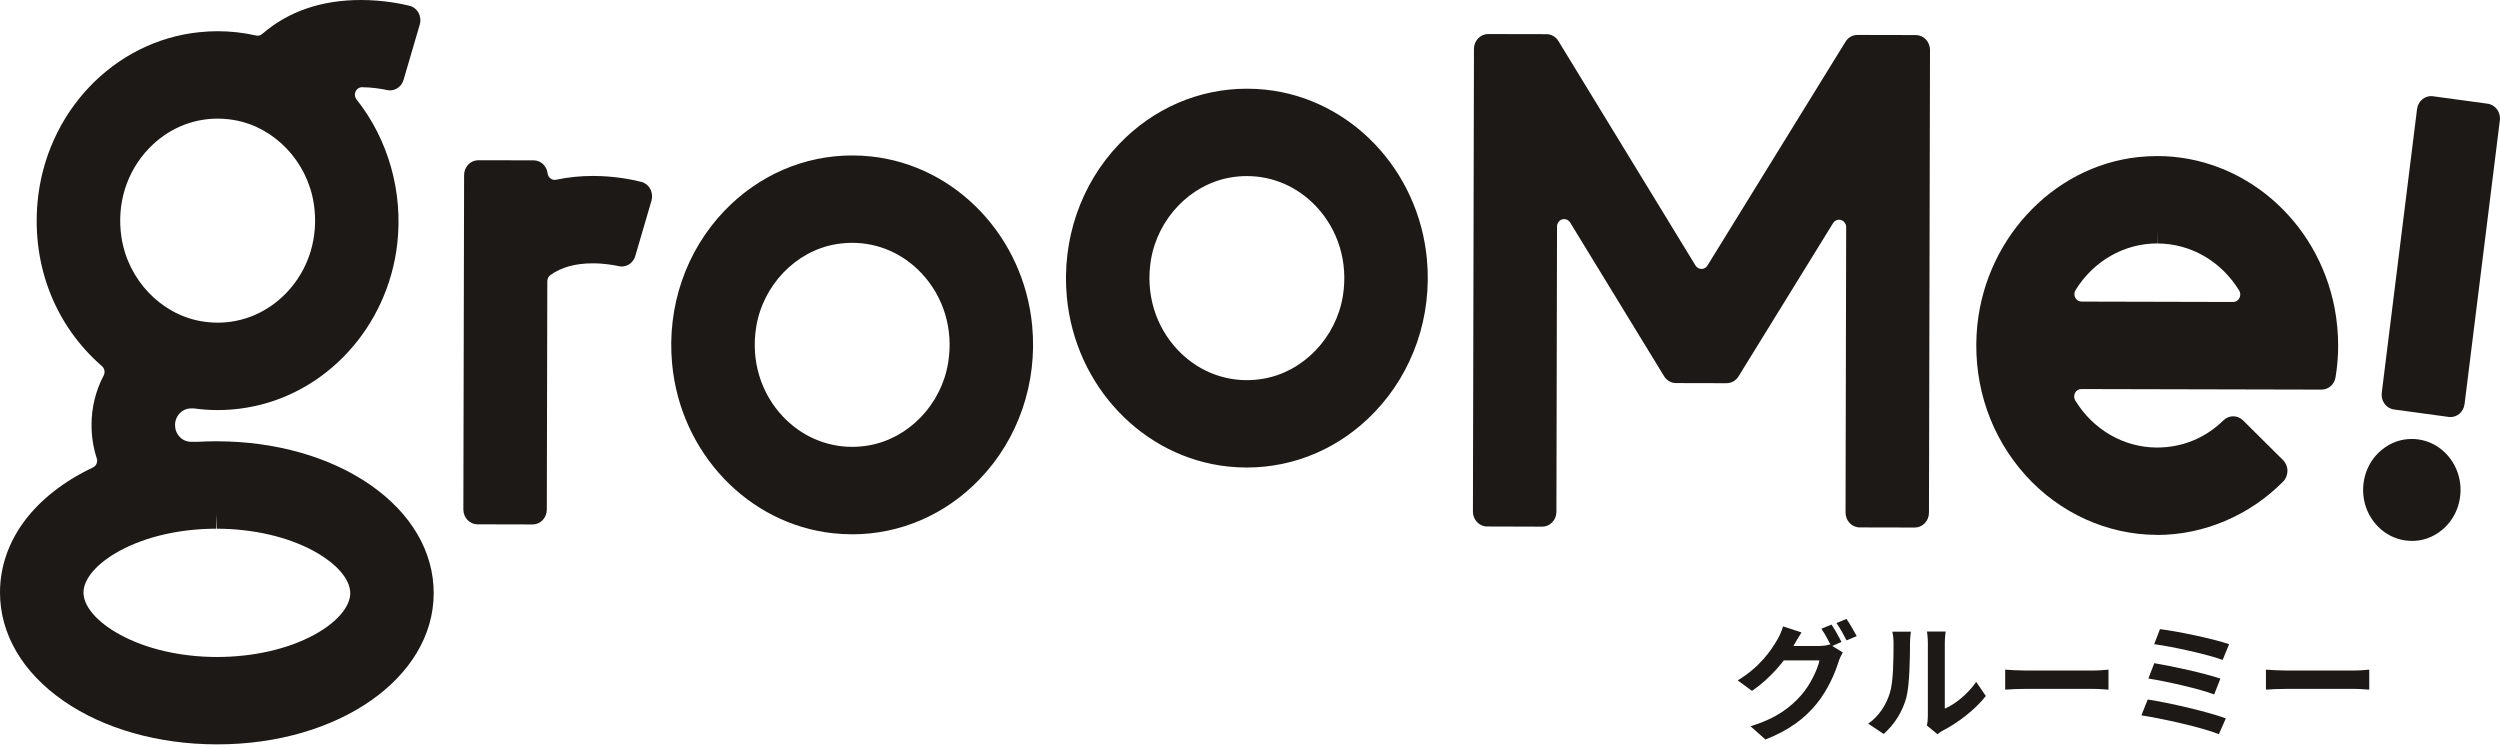
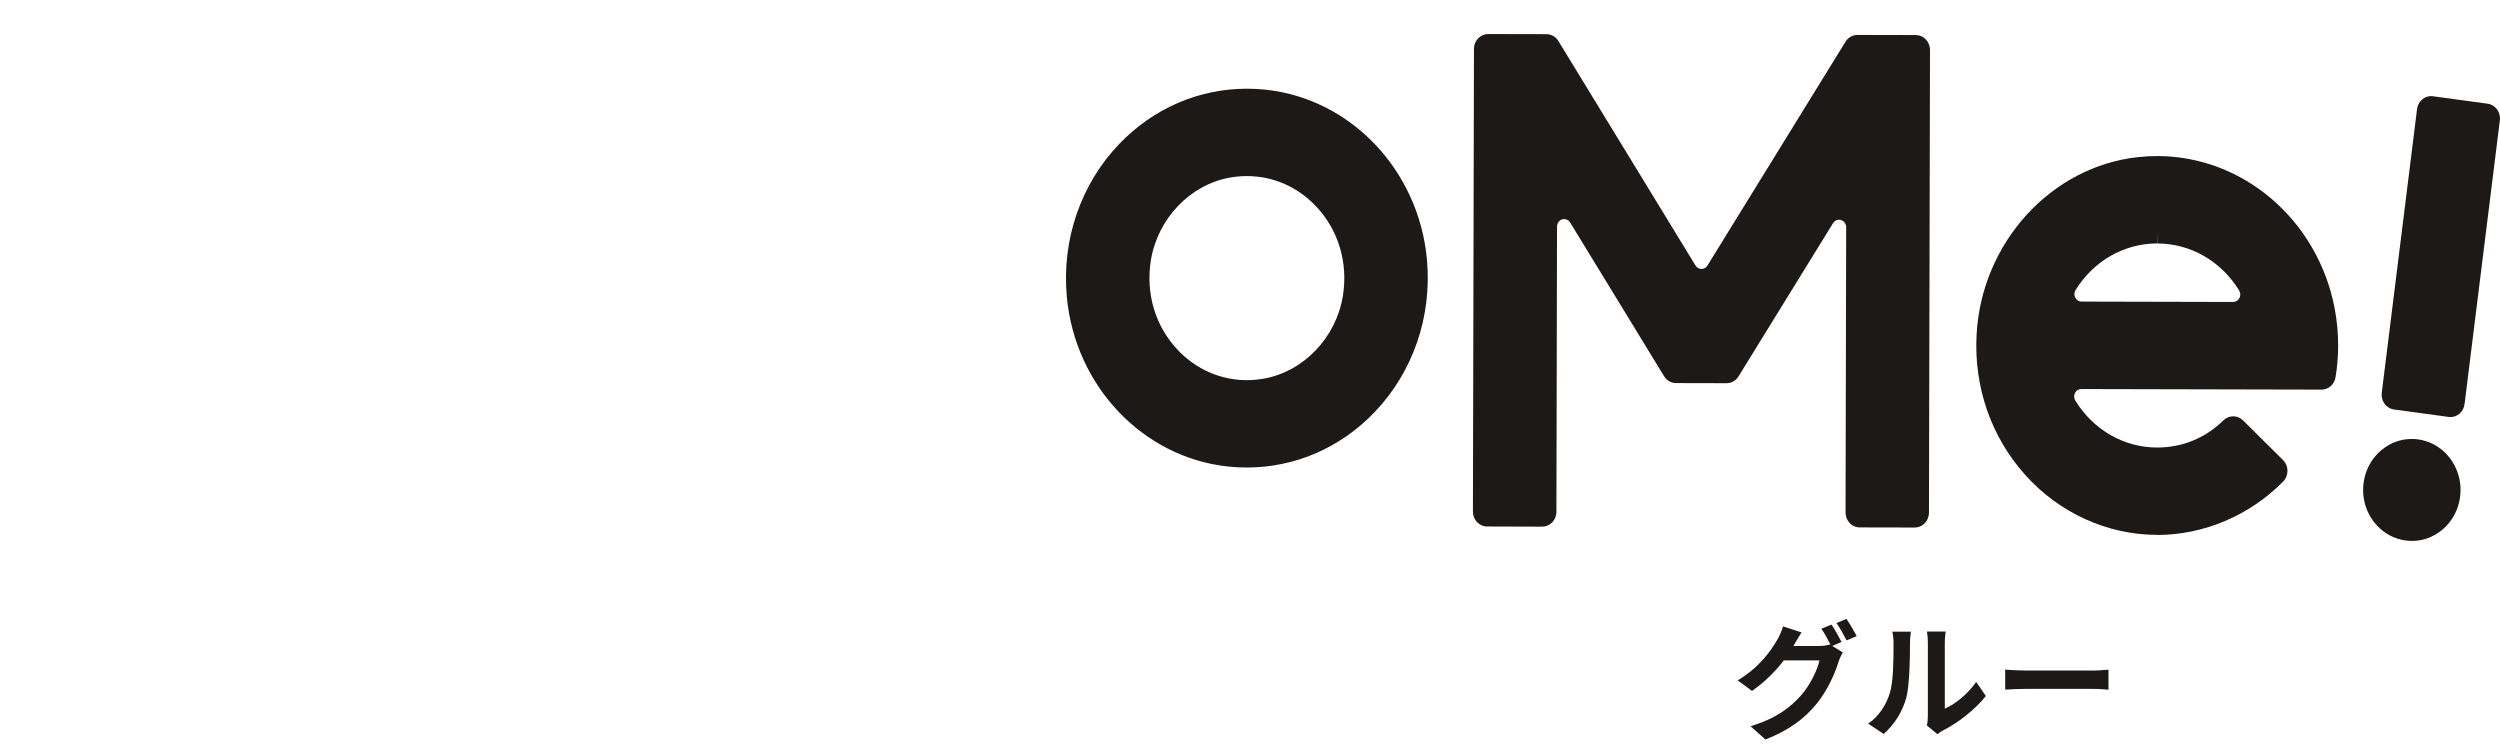
<svg xmlns="http://www.w3.org/2000/svg" width="237" height="71" viewBox="0 0 237 71" fill="none">
  <g clip-path="url(#clip0_8570_47272)">
-     <path d="M45.267 49.706C44.522 49.706 43.923 49.071 43.927 48.295L43.996 16.597C43.996 16.224 44.137 15.866 44.392 15.6C44.642 15.338 44.984 15.19 45.34 15.19L50.585 15.201C51.264 15.201 51.834 15.733 51.914 16.437C51.936 16.616 52.023 16.779 52.158 16.893C52.278 16.996 52.43 17.053 52.583 17.053C52.63 17.053 52.677 17.045 52.724 17.038C53.821 16.802 54.995 16.68 56.201 16.68C58.148 16.68 59.771 16.985 60.788 17.239C61.148 17.331 61.46 17.574 61.642 17.909C61.827 18.247 61.867 18.65 61.762 19.019L60.225 24.267C60.051 24.868 59.521 25.264 58.939 25.264C58.849 25.264 58.758 25.252 58.667 25.233C58.202 25.131 57.261 24.963 56.179 24.963C54.555 24.963 53.208 25.336 52.179 26.074C51.998 26.203 51.889 26.42 51.885 26.656L51.838 48.31C51.838 48.683 51.696 49.041 51.442 49.307C51.191 49.569 50.85 49.718 50.494 49.718L45.263 49.706H45.267Z" fill="#1C1917" />
-     <path d="M20.527 70.566C15.005 70.555 9.862 69.094 6.044 66.459C2.14 63.762 -0.007 60.1 1.83783e-05 56.152C0.011 51.285 3.222 46.968 8.816 44.313C9.132 44.161 9.288 43.789 9.172 43.446C8.841 42.431 8.674 41.366 8.678 40.282C8.678 38.624 9.066 37.05 9.829 35.597C9.986 35.3 9.916 34.931 9.669 34.715C5.245 30.873 3.019 25.218 3.556 19.194C4.323 10.671 10.781 3.879 18.914 3.05C19.488 2.989 20.069 2.959 20.639 2.959C21.863 2.959 23.091 3.096 24.286 3.37C24.337 3.381 24.381 3.385 24.428 3.385C24.584 3.385 24.737 3.328 24.857 3.221C27.323 1.084 30.472 0 34.217 0C36.277 0 37.98 0.342 38.812 0.544C39.175 0.631 39.488 0.875 39.673 1.213C39.858 1.552 39.902 1.955 39.793 2.327L38.257 7.572C38.082 8.173 37.552 8.568 36.971 8.568C36.88 8.568 36.789 8.557 36.698 8.538C36.153 8.42 35.3 8.279 34.319 8.268C34.054 8.268 33.818 8.428 33.705 8.671C33.593 8.918 33.629 9.215 33.796 9.424C36.811 13.212 38.217 18.194 37.661 23.1C36.764 31.006 30.89 37.399 23.375 38.647C22.463 38.799 21.54 38.875 20.632 38.875C19.887 38.875 19.128 38.822 18.384 38.719H18.1C17.69 38.719 17.316 38.89 17.04 39.179C16.753 39.476 16.596 39.871 16.593 40.29C16.593 40.716 16.745 41.107 17.032 41.412C17.323 41.716 17.694 41.88 18.097 41.88C18.097 41.88 18.776 41.88 18.863 41.88C19.361 41.853 19.873 41.834 20.403 41.834H20.581C26.106 41.845 31.253 43.306 35.071 45.941C38.976 48.638 41.123 52.296 41.115 56.248C41.097 64.276 32.085 70.566 20.599 70.566H20.527ZM20.512 50.121C17.098 50.121 13.847 50.862 11.362 52.209C9.208 53.376 7.919 54.859 7.915 56.171C7.915 57.483 9.194 58.967 11.344 60.149C13.839 61.519 17.105 62.275 20.545 62.283C23.996 62.283 27.268 61.541 29.757 60.195C31.911 59.028 33.2 57.544 33.204 56.232C33.204 54.92 31.925 53.437 29.775 52.254C27.283 50.889 24.014 50.132 20.574 50.121L20.516 48.714V50.121H20.512ZM20.628 11.246C18.177 11.246 15.866 12.246 14.119 14.068C11.976 16.3 11.032 19.388 11.522 22.541C12.143 26.526 15.238 29.778 19.045 30.447C19.571 30.539 20.109 30.588 20.636 30.588C23.091 30.588 25.401 29.584 27.149 27.766C29.292 25.534 30.236 22.446 29.746 19.293C29.125 15.304 26.034 12.052 22.227 11.386C21.696 11.295 21.159 11.246 20.628 11.246Z" fill="#1C1917" />
-     <path d="M80.77 50.649C80.185 50.649 79.59 50.619 78.99 50.554C70.926 49.691 64.504 42.933 63.716 34.486C63.211 29.082 65.024 23.788 68.689 19.97C71.929 16.597 76.233 14.737 80.806 14.737C81.399 14.737 81.994 14.767 82.579 14.832C90.643 15.695 97.065 22.453 97.853 30.9C98.358 36.304 96.546 41.598 92.881 45.416C89.641 48.794 85.34 50.653 80.77 50.653V50.649ZM80.788 23.02C80.273 23.02 79.749 23.066 79.234 23.153C75.427 23.803 72.321 27.04 71.682 31.026C71.181 34.178 72.114 37.27 74.243 39.51C75.99 41.347 78.318 42.362 80.788 42.362C81.3 42.362 81.82 42.317 82.336 42.229C86.146 41.579 89.252 38.343 89.891 34.357C90.392 31.204 89.459 28.112 87.33 25.872C85.583 24.032 83.258 23.02 80.792 23.02H80.788Z" fill="#1C1917" />
    <path d="M118.191 44.321C117.606 44.321 117.011 44.291 116.411 44.226C108.347 43.363 101.922 36.605 101.137 28.162C100.632 22.758 102.445 17.464 106.106 13.645C109.346 10.268 113.647 8.409 118.213 8.409C118.805 8.409 119.404 8.439 119.997 8.504C128.06 9.367 134.483 16.125 135.271 24.568C135.776 29.976 133.963 35.266 130.298 39.084C127.058 42.461 122.761 44.321 118.188 44.321H118.191ZM118.209 16.692C117.694 16.692 117.171 16.737 116.655 16.825C112.848 17.475 109.742 20.712 109.099 24.697C108.598 27.85 109.532 30.942 111.66 33.186C113.407 35.026 115.732 36.038 118.202 36.038C118.718 36.038 119.237 35.992 119.753 35.905C123.56 35.255 126.669 32.018 127.309 28.032C127.81 24.88 126.876 21.788 124.748 19.544C123.001 17.703 120.676 16.692 118.209 16.692Z" fill="#1C1917" />
    <path d="M176.299 49.999C175.554 49.999 174.955 49.364 174.958 48.588L175.017 21.537C175.017 21.225 174.82 20.947 174.533 20.86C174.468 20.841 174.406 20.829 174.341 20.829C174.112 20.829 173.901 20.951 173.774 21.153L164.81 35.684C164.563 36.084 164.138 36.327 163.68 36.327L158.885 36.316C158.427 36.316 158.002 36.068 157.755 35.665L148.849 21.092C148.725 20.89 148.515 20.768 148.282 20.768C148.217 20.768 148.155 20.78 148.093 20.795C147.806 20.883 147.61 21.16 147.606 21.468L147.548 48.52C147.548 48.892 147.407 49.25 147.152 49.516C146.902 49.778 146.56 49.927 146.204 49.927L140.974 49.911C140.233 49.911 139.63 49.276 139.633 48.501L139.731 4.632C139.731 3.856 140.334 3.229 141.075 3.229L146.608 3.24C147.065 3.24 147.49 3.487 147.737 3.89L160.734 25.172C160.857 25.374 161.068 25.496 161.301 25.496C161.533 25.496 161.744 25.374 161.867 25.172L174.955 3.955C175.202 3.552 175.627 3.312 176.085 3.312L181.62 3.324C181.976 3.324 182.318 3.472 182.572 3.738C182.823 4.005 182.964 4.362 182.964 4.735L182.866 48.603C182.866 48.976 182.725 49.333 182.47 49.6C182.22 49.862 181.878 50.01 181.522 50.01L176.292 49.999H176.299Z" fill="#1C1917" />
    <path d="M204.464 50.706C199.779 50.695 195.245 48.638 192.023 45.059C188.758 41.431 187.109 36.688 187.381 31.706C187.857 22.993 194.457 15.76 202.735 14.889C203.324 14.824 203.92 14.794 204.508 14.794C212.648 14.794 219.717 20.856 221.322 29.211C221.548 30.398 221.66 31.604 221.657 32.794C221.657 33.767 221.573 34.768 221.41 35.764C221.301 36.441 220.738 36.935 220.084 36.935L197.298 36.882C197.054 36.882 196.829 37.023 196.713 37.247C196.593 37.472 196.604 37.749 196.735 37.966C198.442 40.75 201.337 42.419 204.483 42.427C206.88 42.427 209.063 41.533 210.792 39.841C211.05 39.59 211.381 39.465 211.711 39.465C212.042 39.465 212.376 39.594 212.637 39.849L216.433 43.617C216.698 43.88 216.851 44.249 216.851 44.633C216.851 45.017 216.706 45.386 216.441 45.652C213.266 48.87 208.914 50.714 204.501 50.714H204.461L204.464 50.706ZM204.508 23.077C201.37 23.077 198.475 24.731 196.76 27.504C196.626 27.721 196.615 27.994 196.735 28.223C196.851 28.447 197.08 28.591 197.323 28.591L211.711 28.626C211.954 28.626 212.18 28.485 212.296 28.261C212.416 28.032 212.405 27.759 212.274 27.542C210.567 24.758 207.672 23.088 204.526 23.081L204.508 21.674V23.081V23.077Z" fill="#1C1917" />
    <path d="M232.307 39.537C232.249 39.537 232.191 39.533 232.133 39.525L226.949 38.818C226.215 38.719 225.692 38.012 225.79 37.24L229.136 10.341C229.183 9.972 229.368 9.633 229.648 9.405C229.884 9.215 230.175 9.112 230.469 9.112C230.527 9.112 230.585 9.116 230.643 9.124L235.827 9.831C236.561 9.93 237.084 10.637 236.986 11.409L233.64 38.308C233.593 38.677 233.408 39.016 233.128 39.244C232.892 39.434 232.601 39.537 232.307 39.537Z" fill="#1C1917" />
    <path d="M228.653 51.277C228.213 51.277 227.766 51.212 227.334 51.079C225.431 50.501 224.069 48.653 224.025 46.58C223.992 45.006 224.65 43.564 225.827 42.617C226.644 41.959 227.61 41.613 228.627 41.613C229.07 41.613 229.517 41.678 229.95 41.811C231.853 42.389 233.211 44.237 233.259 46.31C233.291 47.885 232.634 49.33 231.457 50.277C230.64 50.935 229.673 51.281 228.656 51.281L228.653 51.277Z" fill="#1C1917" />
  </g>
-   <path d="M214.812 63.482C215.256 63.518 216.12 63.566 216.744 63.566C218.16 63.566 222.12 63.566 223.188 63.566C223.752 63.566 224.28 63.506 224.604 63.482V65.378C224.316 65.366 223.704 65.306 223.2 65.306C222.108 65.306 218.16 65.306 216.744 65.306C216.072 65.306 215.268 65.342 214.812 65.378V63.482Z" fill="#1C1917" />
-   <path d="M204.768 59.642C206.352 59.834 209.808 60.542 211.32 61.07L210.708 62.558C209.304 62.042 205.908 61.286 204.216 61.07L204.768 59.642ZM204.228 62.87C205.944 63.158 208.992 63.818 210.492 64.334L209.904 65.834C208.536 65.306 205.452 64.61 203.664 64.322L204.228 62.87ZM203.604 66.314C205.668 66.626 209.352 67.49 211.008 68.102L210.348 69.602C208.728 68.942 204.924 68.114 203.004 67.814L203.604 66.314Z" fill="#1C1917" />
  <path d="M190.092 63.482C190.536 63.518 191.4 63.566 192.024 63.566C193.44 63.566 197.4 63.566 198.468 63.566C199.032 63.566 199.56 63.506 199.884 63.482V65.378C199.596 65.366 198.984 65.306 198.48 65.306C197.388 65.306 193.44 65.306 192.024 65.306C191.352 65.306 190.548 65.342 190.092 65.378V63.482Z" fill="#1C1917" />
  <path d="M182.664 68.774C182.724 68.546 182.76 68.222 182.76 67.898C182.76 67.262 182.76 61.874 182.76 60.902C182.76 60.362 182.676 59.894 182.676 59.87H184.452C184.452 59.894 184.368 60.374 184.368 60.914C184.368 61.874 184.368 66.446 184.368 67.178C185.352 66.758 186.528 65.81 187.344 64.646L188.256 65.978C187.26 67.274 185.544 68.57 184.188 69.254C183.936 69.386 183.792 69.518 183.672 69.602L182.664 68.774ZM177.108 68.606C178.176 67.862 178.824 66.758 179.148 65.726C179.496 64.706 179.508 62.426 179.508 60.986C179.508 60.494 179.46 60.182 179.388 59.882H181.152C181.152 59.93 181.068 60.47 181.068 60.962C181.068 62.39 181.032 64.922 180.72 66.134C180.348 67.478 179.604 68.666 178.572 69.578L177.108 68.606Z" fill="#1C1917" />
  <path d="M173.628 59.21C173.928 59.654 174.348 60.41 174.576 60.854L173.616 61.274C173.364 60.782 172.992 60.062 172.668 59.606L173.628 59.21ZM175.044 58.67C175.356 59.126 175.8 59.882 176.016 60.302L175.056 60.71C174.804 60.218 174.42 59.51 174.096 59.066L175.044 58.67ZM174.696 61.85C174.564 62.09 174.396 62.414 174.3 62.714C173.976 63.782 173.292 65.39 172.212 66.722C171.072 68.114 169.62 69.218 167.364 70.106L165.948 68.846C168.408 68.102 169.74 67.058 170.784 65.87C171.6 64.934 172.296 63.494 172.488 62.606H168.444L168.996 61.238C169.536 61.238 172.044 61.238 172.428 61.238C172.8 61.238 173.196 61.19 173.472 61.094L174.696 61.85ZM170.784 59.954C170.508 60.374 170.196 60.926 170.052 61.178C169.248 62.63 167.808 64.322 166.092 65.498L164.736 64.502C166.848 63.218 167.892 61.67 168.492 60.638C168.672 60.35 168.924 59.786 169.032 59.378L170.784 59.954Z" fill="#1C1917" />
  <defs>
    <clipPath id="clip0_8570_47272">
      <rect width="237" height="70.566" fill="white" />
    </clipPath>
  </defs>
</svg>